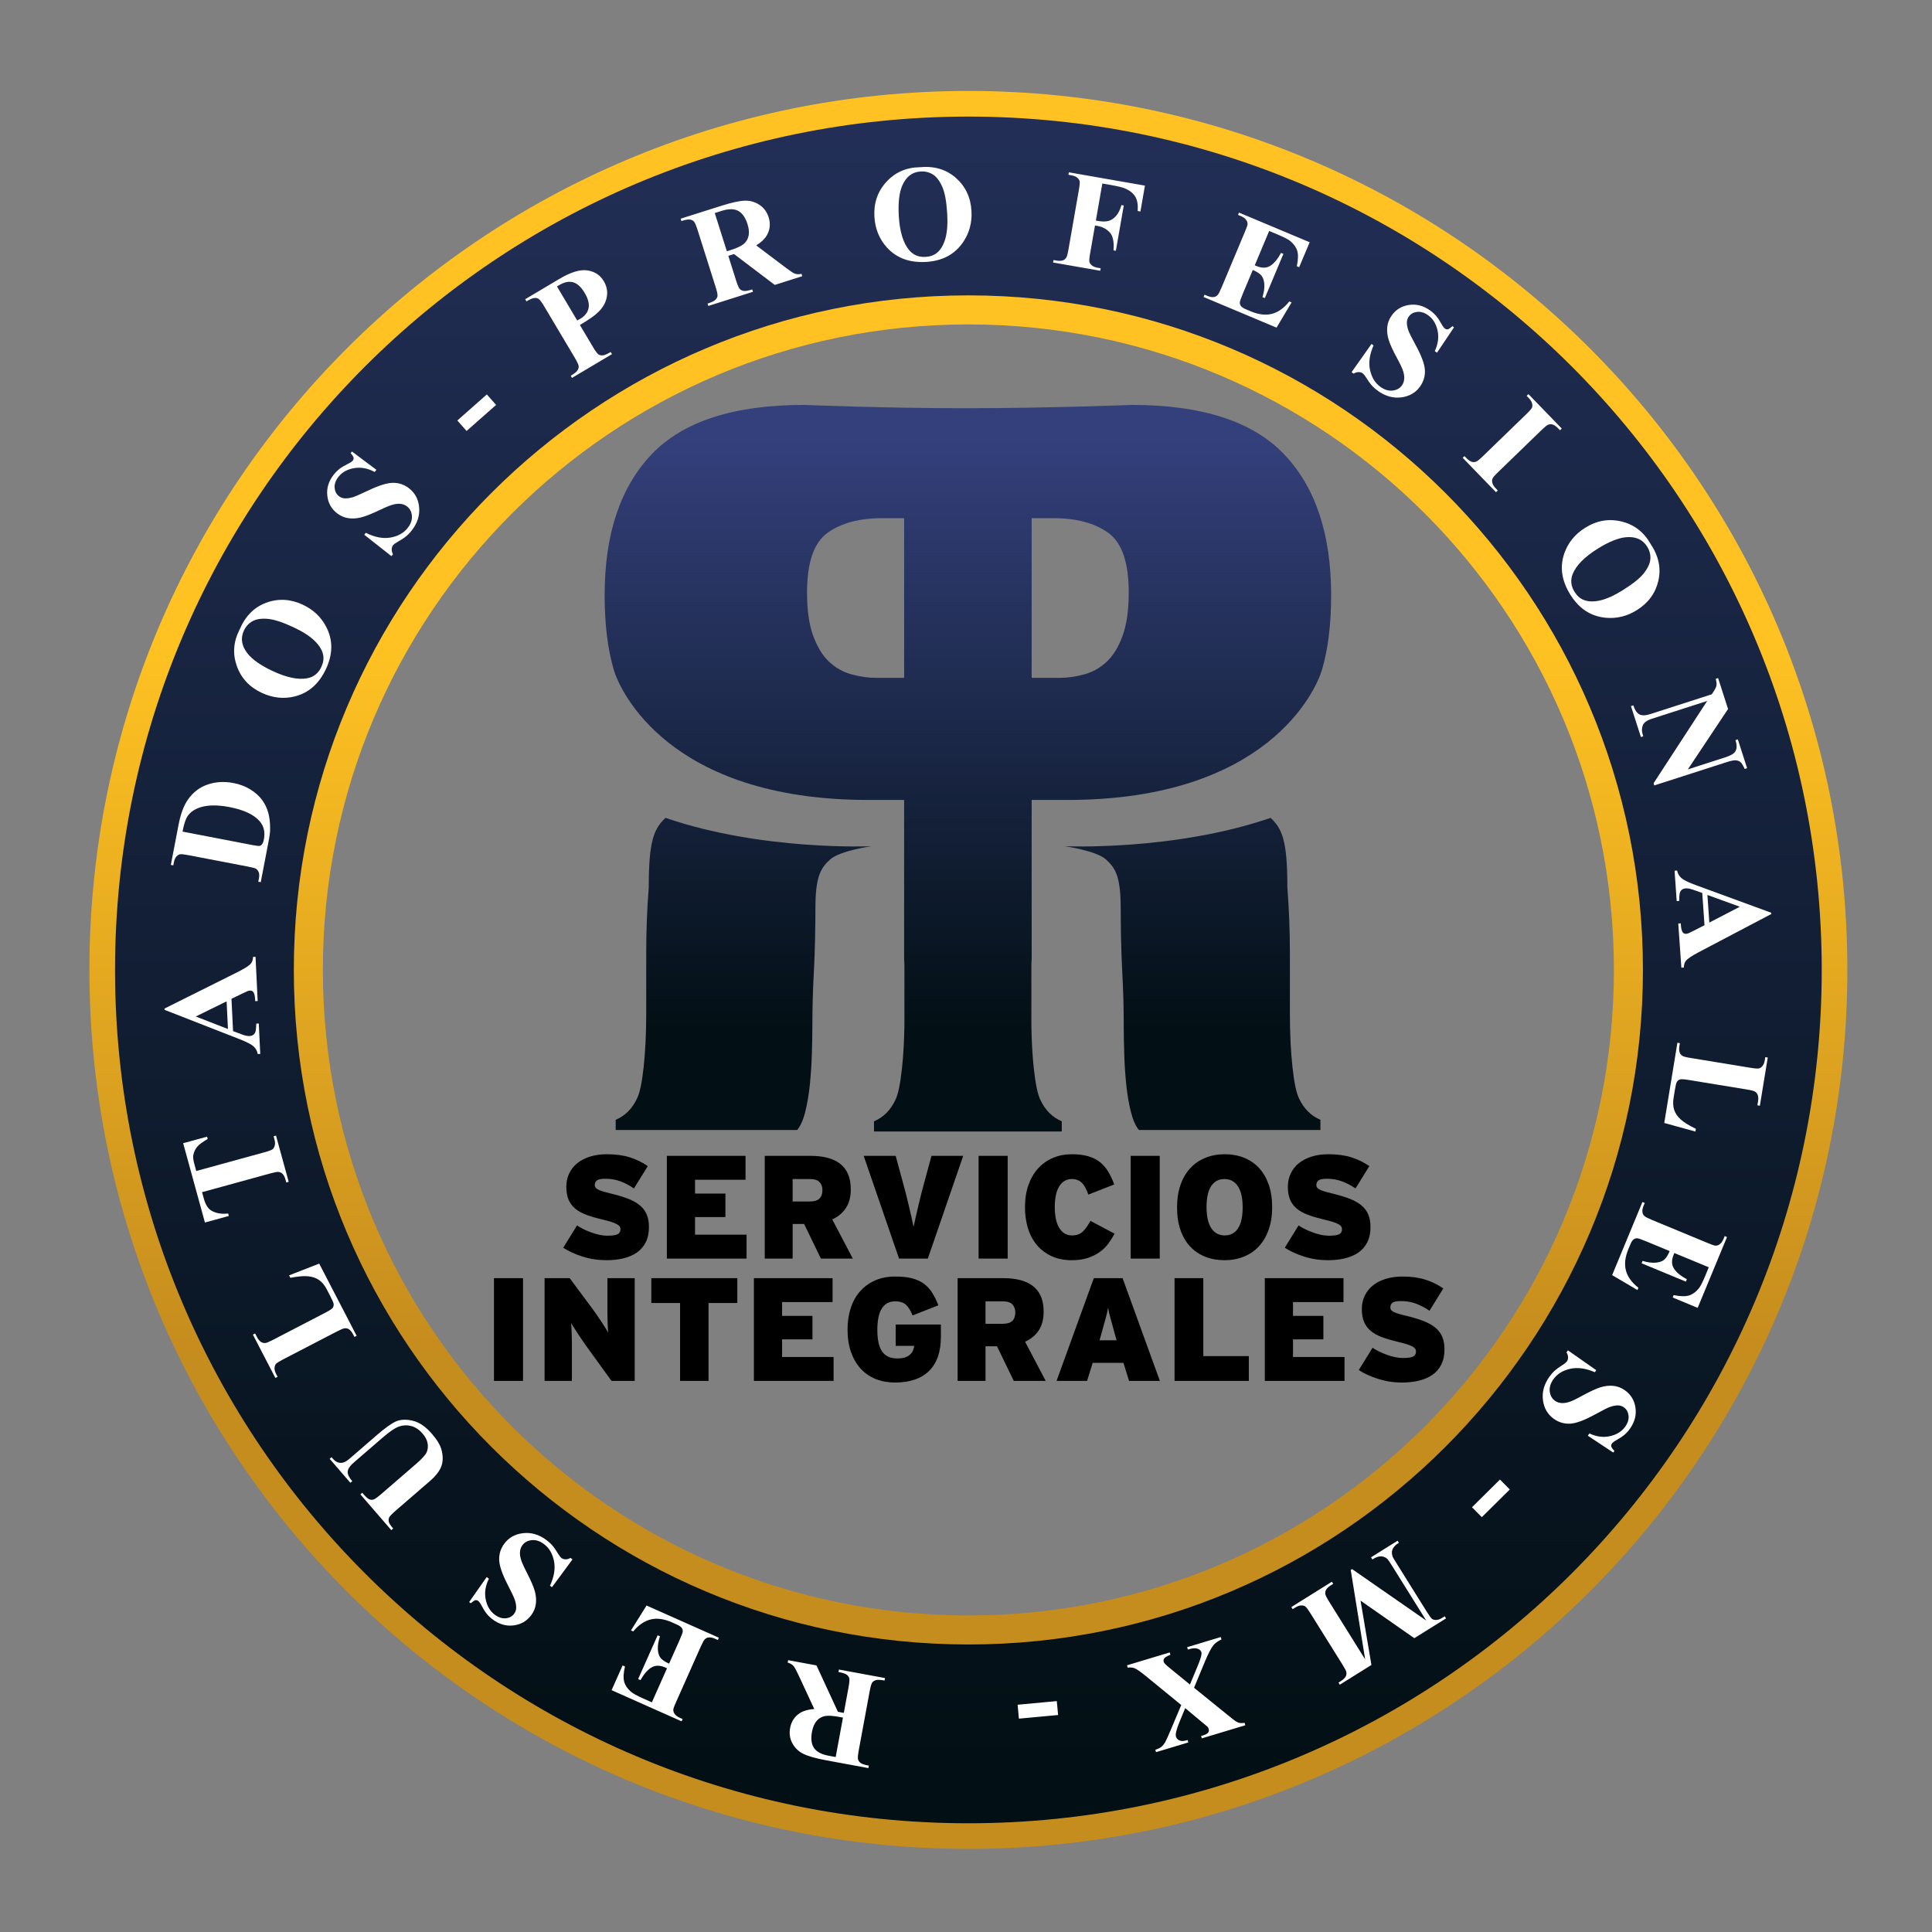
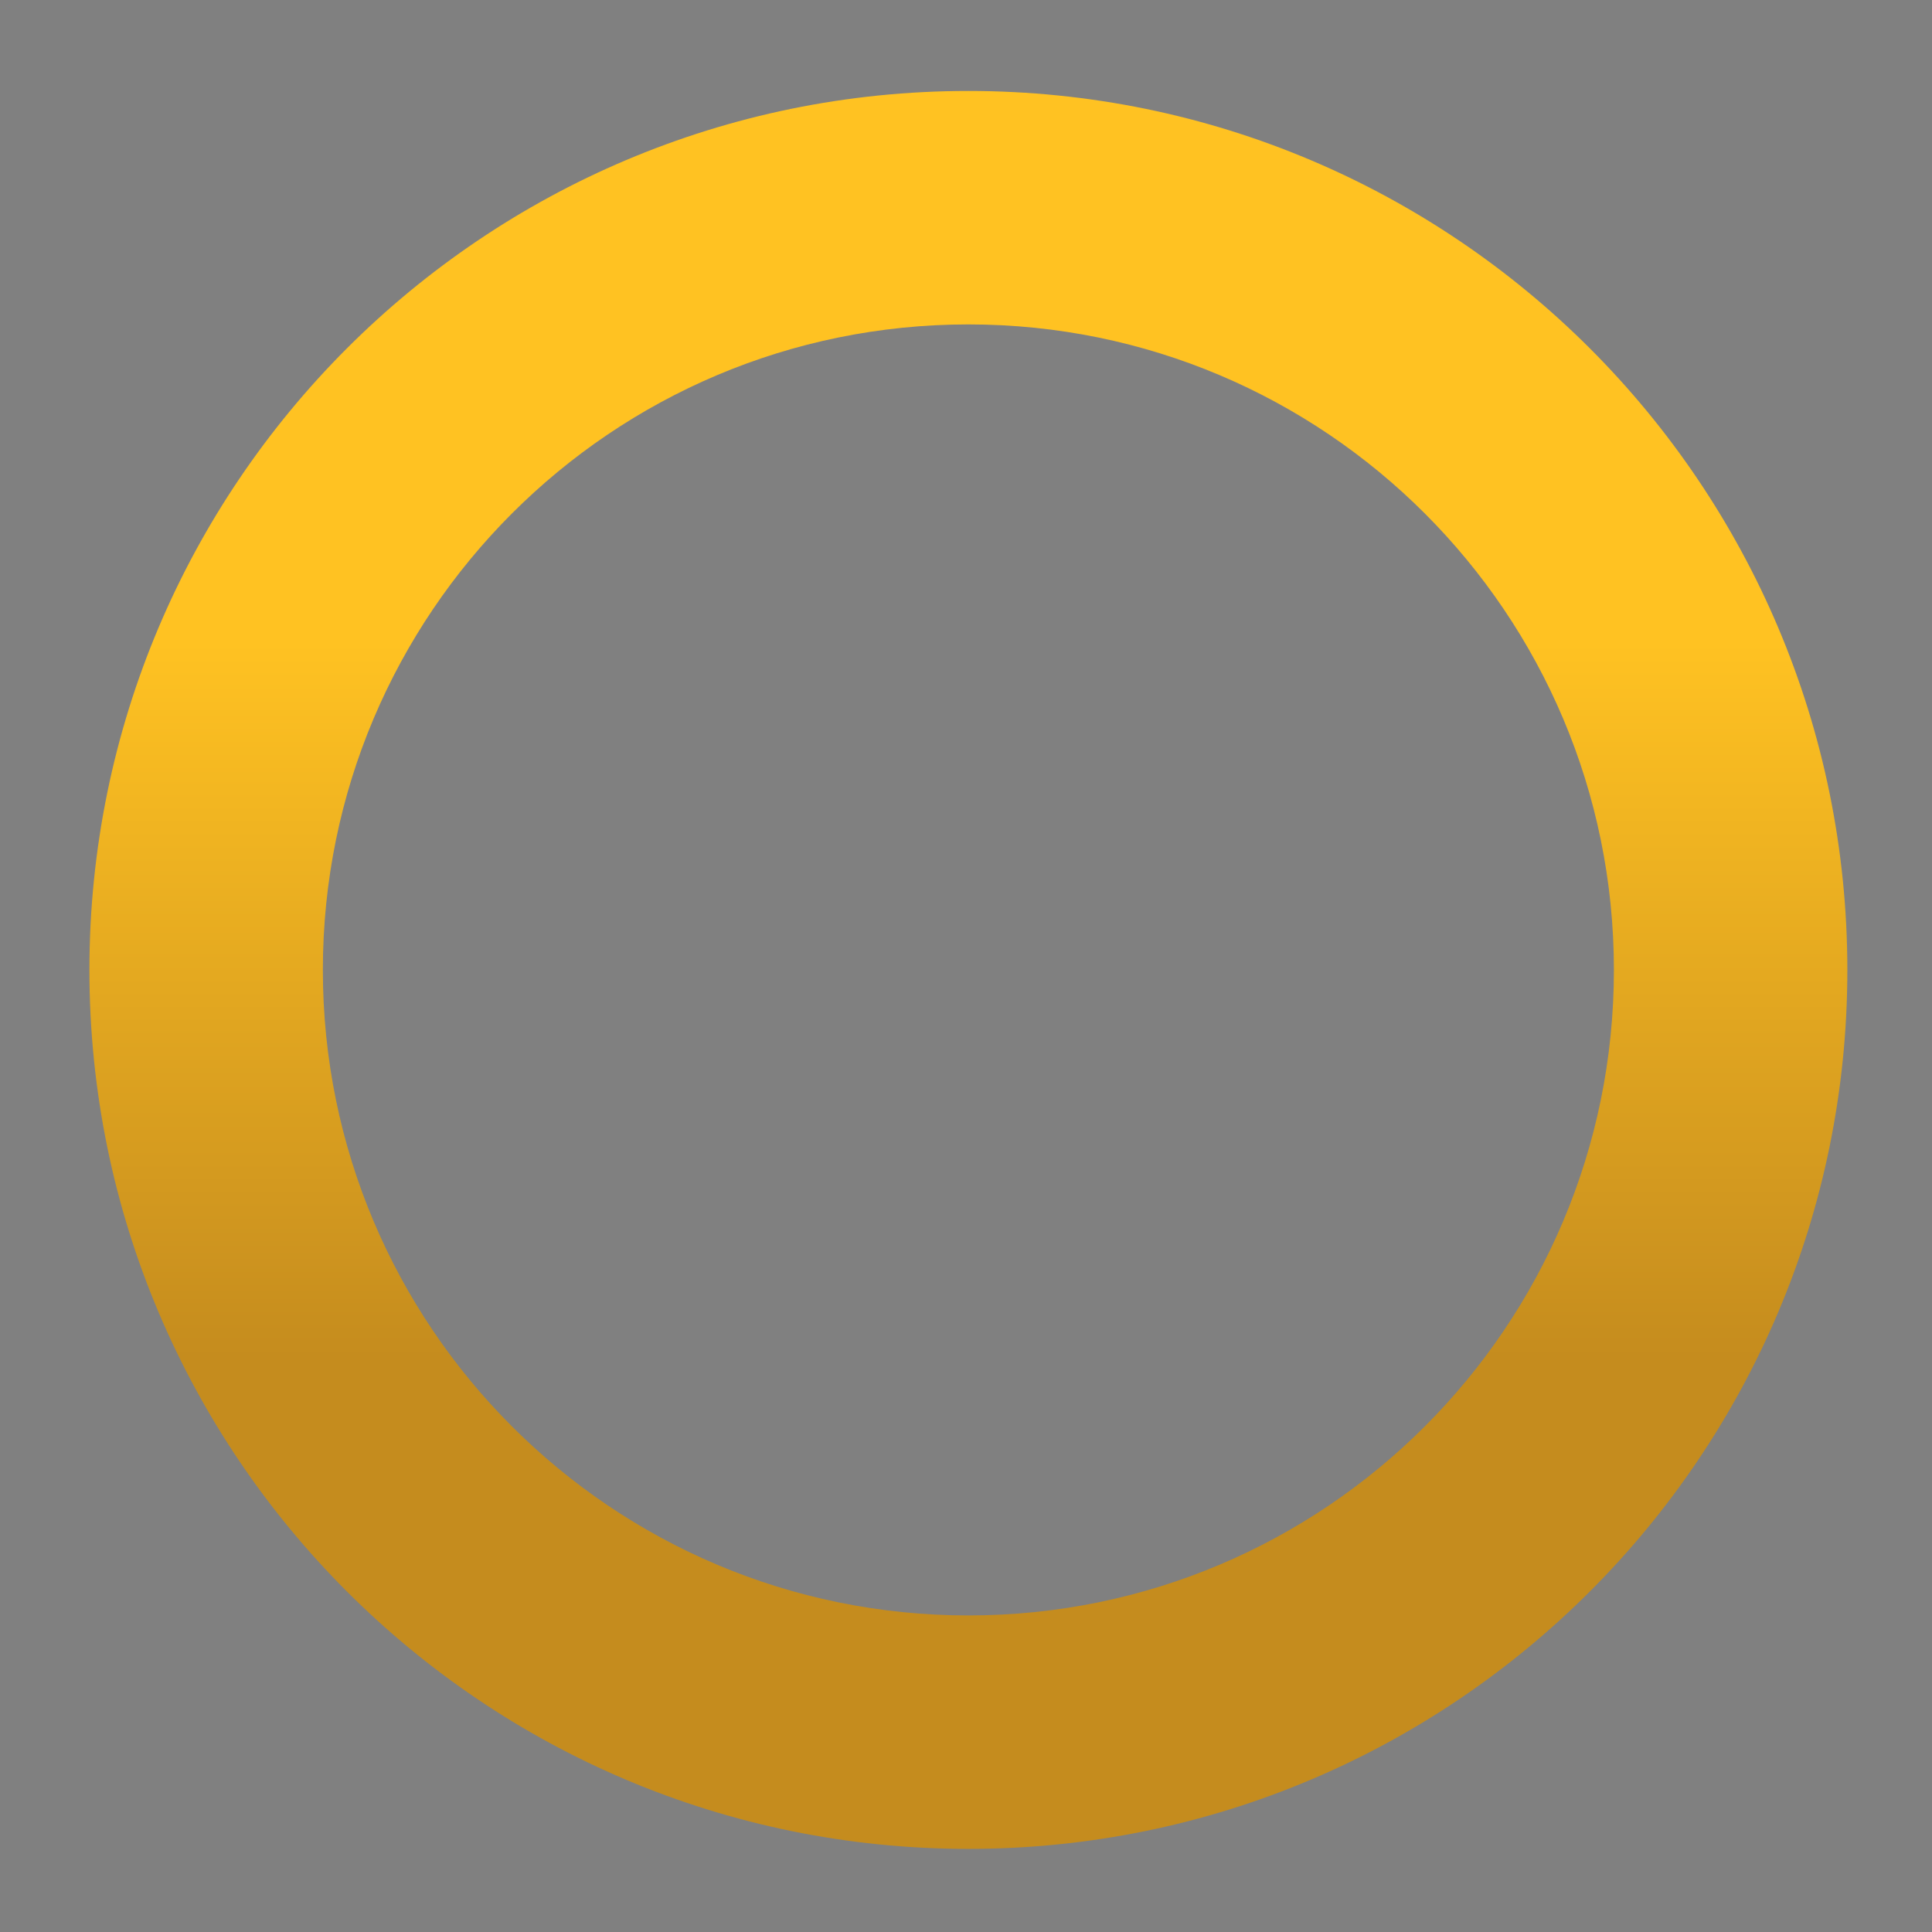
<svg xmlns="http://www.w3.org/2000/svg" version="1.1" id="Layer_1" x="0px" y="0px" width="600px" height="600px" viewBox="0 0 600 600" xml:space="preserve">
  <rect x="0" y="0" width="600" height="600" fill="#808080" stroke="none" />
  <linearGradient id="SVGID_1_" gradientUnits="userSpaceOnUse" x1="300.74" y1="199.533" x2="300.74" y2="421.854">
    <stop offset="0" style="stop-color:#FFC222" />
    <stop offset="1" style="stop-color:#C58C1E" />
  </linearGradient>
  <path fill-rule="evenodd" clip-rule="evenodd" fill="url(#SVGID_1_)" d="M300.741,574.19 c-150.759,0-272.973-122.211-272.973-272.968c0-150.76,122.214-272.974,272.973-272.974c150.755,0,272.971,122.214,272.971,272.974 C573.712,451.979,451.496,574.19,300.741,574.19z M300.741,100.749c-110.72,0-200.474,89.755-200.474,200.474 c0,110.716,89.754,200.467,200.474,200.467c110.713,0,200.47-89.751,200.47-200.467 C501.211,190.503,411.454,100.749,300.741,100.749z" />
  <linearGradient id="SVGID_2_" gradientUnits="userSpaceOnUse" x1="300.74" y1="-296.633" x2="300.74" y2="680.569">
    <stop offset="0.05" style="stop-color:#34407B" />
    <stop offset="0.867" style="stop-color:#020F14" />
  </linearGradient>
-   <path fill-rule="evenodd" clip-rule="evenodd" fill="url(#SVGID_2_)" d="M300.741,566.232 c-146.364,0-265.014-118.648-265.014-265.01c0-146.364,118.65-265.014,265.014-265.014c146.359,0,265.013,118.649,265.013,265.014 C565.754,447.584,447.101,566.232,300.741,566.232z M300.741,91.729c-115.699,0-209.493,93.794-209.493,209.493 c0,115.697,93.794,209.488,209.493,209.488c115.696,0,209.489-93.791,209.489-209.488C510.23,185.523,416.438,91.729,300.741,91.729 z" />
-   <path fill-rule="evenodd" clip-rule="evenodd" fill="#FFFFFF" d="M527.545,295.715c-2.138,1.133-3.467,2.031-3.993,2.699 c-0.398,0.504-0.6,1.192-0.614,2.061l-0.773,0.055l-0.966-13.721l0.777-0.054l0.038,0.563c0.078,1.104,0.285,1.865,0.625,2.291 c0.243,0.292,0.576,0.42,0.995,0.393c0.249-0.018,0.505-0.077,0.763-0.181c0.122-0.037,0.631-0.283,1.525-0.737l3.428-1.755 l-0.704-10.018l-2.841-0.998c-0.949-0.326-1.722-0.468-2.322-0.425c-0.795,0.056-1.36,0.417-1.692,1.085 c-0.195,0.391-0.294,1.33-0.303,2.816l-0.777,0.054l-0.661-9.432l0.777-0.054c0.221,1.007,0.705,1.814,1.438,2.42 c0.739,0.607,2.22,1.318,4.452,2.127l23.341,8.555l0.03,0.398L527.545,295.715z M530.247,277.934l0.601,8.575l9.472-4.91 L530.247,277.934z M540.531,236.681c-0.358-0.316-0.838-0.502-1.435-0.552c-0.598-0.052-1.531,0.129-2.81,0.542l-22.537,7.253 l-0.216-0.68l16.644-25.555l-17.205,5.539c-1.558,0.5-2.496,1.194-2.81,2.081c-0.321,0.89-0.329,1.79-0.03,2.709l0.202,0.64 l-0.733,0.237l-3.092-9.6l0.732-0.24c0.497,1.488,1.137,2.427,1.922,2.82c0.787,0.393,1.9,0.358,3.339-0.105l19.104-6.149 l0.531-0.812c0.535-0.803,0.842-1.46,0.924-1.971c0.091-0.512,0.01-1.186-0.229-2.017l0.738-0.239l3.092,9.601l-12.487,18.754 l11.631-3.745c1.625-0.523,2.646-1.108,3.07-1.758c0.566-0.887,0.597-2.079,0.082-3.575l0.742-0.237l2.876,8.944l-0.734,0.237 C541.324,237.707,540.891,236.999,540.531,236.681z M508.344,189.478c-3.056,1.912-6.304,2.703-9.747,2.366 c-4.564-0.442-8.2-2.829-10.907-7.154c-2.711-4.337-3.337-8.61-1.887-12.817c1.158-3.327,3.325-5.987,6.515-7.981 c3.575-2.239,7.318-2.888,11.23-1.945c3.917,0.941,6.908,3.234,8.994,6.877c2.542,3.75,3.371,7.574,2.493,11.461 C514.151,184.177,511.923,187.242,508.344,189.478z M511.535,169.752c-1.377-2.205-3.553-3.178-6.525-2.919 c-2.434,0.221-5.382,1.411-8.841,3.576c-4.114,2.574-6.701,5.199-7.763,7.876c-0.742,1.867-0.552,3.705,0.582,5.52 c0.765,1.219,1.701,2.055,2.808,2.5c1.407,0.57,3.124,0.624,5.155,0.162c2.029-0.462,4.381-1.529,7.058-3.204 c3.188-1.995,5.389-3.782,6.604-5.364c1.208-1.584,1.851-3.038,1.93-4.363C512.618,172.21,512.286,170.947,511.535,169.752z M483.808,132.945c-0.574-0.594-1.144-0.97-1.701-1.125c-0.396-0.128-0.836-0.1-1.324,0.082c-0.351,0.123-1.036,0.68-2.062,1.671 l-13.435,13.011c-1.046,1.01-1.64,1.701-1.789,2.068c-0.148,0.371-0.158,0.816-0.03,1.343c0.131,0.526,0.473,1.074,1.029,1.647 l0.656,0.677l-0.562,0.54L454.25,142.18l0.562-0.54l0.651,0.678c0.575,0.594,1.141,0.967,1.701,1.125 c0.398,0.126,0.834,0.093,1.313-0.097c0.346-0.124,1.031-0.68,2.055-1.673l13.437-13.01c1.044-1.011,1.641-1.697,1.801-2.062 c0.151-0.363,0.163-0.808,0.034-1.334c-0.13-0.526-0.471-1.075-1.028-1.646l-0.656-0.678l0.558-0.54l10.341,10.68l-0.557,0.539 L483.808,132.945z M445.576,109.035c1.04-2.177,1.325-4.312,0.867-6.41c-0.466-2.096-1.445-3.678-2.951-4.743 c-1.162-0.822-2.311-1.161-3.43-1.019c-1.118,0.143-1.961,0.62-2.533,1.43c-0.363,0.513-0.566,1.056-0.605,1.625 c-0.052,0.771,0.105,1.675,0.463,2.717c0.271,0.756,1.035,2.299,2.306,4.626c1.77,3.258,2.715,5.814,2.823,7.67 c0.094,1.85-0.398,3.539-1.478,5.069c-1.367,1.941-3.307,3.076-5.807,3.405c-2.5,0.333-4.918-0.326-7.245-1.971 c-0.729-0.516-1.371-1.079-1.917-1.687c-0.544-0.606-1.165-1.465-1.855-2.568c-0.386-0.616-0.761-1.049-1.109-1.3 c-0.299-0.208-0.691-0.317-1.184-0.322c-0.492-0.006-1.006,0.154-1.542,0.478l-0.635-0.449l6.191-8.767l0.635,0.444 c-1.238,2.822-1.602,5.387-1.083,7.693c0.518,2.311,1.603,4.048,3.26,5.217c1.281,0.904,2.543,1.276,3.795,1.116 c1.253-0.16,2.206-0.702,2.857-1.626c0.386-0.548,0.619-1.185,0.687-1.904c0.074-0.718-0.025-1.519-0.294-2.4 c-0.263-0.883-0.889-2.228-1.873-4.033c-1.382-2.532-2.271-4.487-2.68-5.872c-0.411-1.386-0.546-2.703-0.403-3.957 c0.14-1.253,0.592-2.42,1.36-3.506c1.306-1.85,3.1-2.945,5.375-3.287c2.279-0.345,4.451,0.214,6.521,1.675 c0.75,0.531,1.415,1.141,1.998,1.823c0.437,0.516,0.911,1.23,1.42,2.147c0.51,0.915,0.92,1.481,1.228,1.699 c0.297,0.21,0.596,0.283,0.894,0.223c0.303-0.061,0.773-0.391,1.411-0.98l0.514,0.363l-5.279,7.875L445.576,109.035z M419.909,487.297l23.026,15.983l-10.604-16.986c-0.739-1.188-1.222-1.895-1.456-2.133c-0.521-0.496-1.161-0.772-1.908-0.824 c-0.751-0.047-1.675,0.272-2.775,0.959l-0.411-0.657l8.252-5.154l0.41,0.657l-0.252,0.158c-0.54,0.319-0.979,0.717-1.329,1.191 c-0.35,0.471-0.545,0.937-0.586,1.391c-0.049,0.454,0.036,1.001,0.253,1.642c0.056,0.146,0.424,0.758,1.097,1.839l9.528,15.259 c0.766,1.22,1.305,1.946,1.621,2.167c0.323,0.22,0.755,0.319,1.304,0.302c0.548-0.021,1.157-0.246,1.834-0.665l0.761-0.475 l0.413,0.657l-9.853,6.146l-16.704-11.67l3.38,19.985l-9.817,6.132l-0.409-0.661l0.777-0.489c0.716-0.444,1.207-0.923,1.476-1.44 c0.195-0.346,0.258-0.772,0.195-1.278c-0.049-0.367-0.444-1.143-1.196-2.344l-9.928-15.901c-0.772-1.235-1.314-1.966-1.636-2.189 c-0.323-0.23-0.76-0.332-1.307-0.312c-0.549,0.018-1.161,0.242-1.836,0.665l-0.781,0.487l-0.409-0.658l12.588-7.86l0.415,0.657 l-0.78,0.487c-0.712,0.446-1.206,0.93-1.479,1.442c-0.193,0.35-0.254,0.783-0.18,1.296c0.052,0.365,0.448,1.153,1.208,2.361 l11.152,17.879l-4.481-27.773L419.909,487.297z M402.742,82.678c0.424-2.053,0.47-3.633,0.139-4.743 c-0.327-1.107-1.033-2.116-2.107-3.022c-0.626-0.536-1.93-1.218-3.917-2.053l-2.706-1.135l-4.477,10.672l0.522,0.22 c1.661,0.695,3.082,0.68,4.274-0.049c1.182-0.73,2.304-2.071,3.366-4.02l0.735,0.308l-5.765,13.727l-0.733-0.309 c0.475-1.561,0.659-2.92,0.565-4.086c-0.096-1.162-0.406-2.043-0.923-2.647c-0.515-0.606-1.405-1.172-2.652-1.697l-3.099,7.388 c-0.605,1.441-0.92,2.353-0.93,2.724c-0.014,0.374,0.103,0.736,0.354,1.082c0.246,0.346,0.742,0.675,1.489,0.99l1.567,0.659 c2.446,1.027,4.649,1.284,6.605,0.769c1.947-0.514,3.734-1.796,5.354-3.845l0.712,0.3l-4.676,7.836l-22.659-9.514l0.304-0.713 l0.867,0.365c0.76,0.318,1.43,0.441,2.008,0.365c0.409-0.041,0.799-0.24,1.161-0.604c0.273-0.251,0.682-1.032,1.239-2.345 l7.235-17.249c0.496-1.185,0.769-1.928,0.821-2.224c0.064-0.505-0.035-0.952-0.276-1.344c-0.342-0.566-0.934-1.028-1.783-1.386 l-0.874-0.362l0.304-0.717l21.942,9.211l-3.257,7.753L402.742,82.678z M372.294,512.184c-0.418-0.238-0.966-0.339-1.644-0.294 c-0.302,0.004-0.889,0.137-1.762,0.4l-0.22-0.742l10.456-3.151l0.221,0.741c-1.136,0.532-1.974,1.136-2.516,1.811 c-0.714,0.885-1.576,2.547-2.597,4.985l-3.41,8.213l9.985,8.09c1.646,1.33,2.574,2.068,2.79,2.207 c0.496,0.332,0.944,0.539,1.352,0.623c0.405,0.081,0.927,0.076,1.571-0.015l0.224,0.742l-13.513,4.072l-0.221-0.743l0.683-0.206 c0.771-0.233,1.277-0.523,1.516-0.86c0.228-0.341,0.288-0.699,0.177-1.074c-0.087-0.293-0.212-0.536-0.371-0.722l-2.013-1.669 l-4.922-4.121l-1.813,4.379c-0.928,2.248-1.282,3.734-1.066,4.456c0.108,0.363,0.315,0.663,0.614,0.91 c0.303,0.247,0.673,0.397,1.112,0.458c0.441,0.057,1.066-0.039,1.889-0.29l0.219,0.747l-10.016,3.019l-0.226-0.742 c0.79-0.255,1.396-0.54,1.821-0.867c0.425-0.324,0.84-0.818,1.24-1.481c0.25-0.424,0.819-1.685,1.711-3.778l3.28-7.776 l-10.862-8.881c-1.802-1.472-3.027-2.327-3.675-2.56c-0.648-0.238-1.343-0.286-2.095-0.152l-0.22-0.737l13.272-3.999l0.221,0.742 c-1.032,0.398-1.668,0.766-1.905,1.097c-0.232,0.338-0.298,0.675-0.193,1.024c0.072,0.242,0.182,0.44,0.337,0.601 c0.306,0.345,1.001,0.954,2.08,1.821l5.747,4.688l2.625-6.333c0.786-1.913,1.089-3.143,0.924-3.695 C372.986,512.734,372.718,512.42,372.294,512.184z M353.32,65.531c0.138-1.919-0.109-3.402-0.743-4.449 c-0.63-1.049-1.666-1.889-3.104-2.523c-0.792-0.352-2.298-0.721-4.53-1.112l-2.603-0.455l-2.012,11.506l0.803,0.14 c1.244,0.218,2.288,0.209,3.135-0.026c0.854-0.235,1.623-0.745,2.327-1.532c0.694-0.786,1.255-1.915,1.688-3.388l0.72,0.127 l-2.461,14.064l-0.721-0.125c0.203-2.703-0.204-4.579-1.217-5.63c-1.021-1.049-2.263-1.706-3.737-1.962l-0.805-0.141l-1.495,8.572 c-0.254,1.432-0.332,2.342-0.236,2.727c0.095,0.385,0.354,0.754,0.768,1.101c0.41,0.351,1.011,0.592,1.8,0.73l0.929,0.162 l-0.137,0.764l-14.643-2.558l0.135-0.764l0.929,0.162c0.815,0.143,1.492,0.113,2.038-0.09c0.393-0.13,0.724-0.412,1.001-0.846 c0.206-0.305,0.436-1.159,0.682-2.564l3.222-18.424c0.25-1.431,0.327-2.339,0.24-2.724c-0.09-0.386-0.34-0.751-0.754-1.102 c-0.419-0.349-1.015-0.593-1.801-0.729l-0.929-0.164l0.134-0.765l23.626,4.132l-1.399,8.035L353.32,65.531z M328.602,532.612 l-12.175,1.132l-0.396-4.322l12.166-1.131L328.602,532.612z M287.603,81.343c-5.106,0.305-9.161-1.189-12.159-4.485 c-2.366-2.601-3.663-5.781-3.885-9.536c-0.249-4.214,0.972-7.81,3.675-10.793c2.699-2.983,6.15-4.517,10.345-4.598 c4.509-0.437,8.261,0.662,11.256,3.298c2.992,2.639,4.614,6.063,4.866,10.277c0.21,3.598-0.653,6.829-2.596,9.69 C296.529,78.991,292.696,81.04,287.603,81.343z M294.162,66.332c-0.218-3.754-0.741-6.539-1.546-8.361 c-0.809-1.823-1.778-3.083-2.9-3.787c-1.134-0.704-2.395-1.015-3.807-0.929c-2.597,0.153-4.489,1.598-5.687,4.332 c-0.97,2.24-1.337,5.4-1.094,9.475c0.288,4.841,1.349,8.369,3.196,10.583c1.279,1.548,2.985,2.261,5.123,2.131 c1.438-0.084,2.615-0.505,3.538-1.261c1.177-0.964,2.047-2.45,2.613-4.451C294.162,72.063,294.354,69.485,294.162,66.332z M274.706,521.9c-1.289-0.242-2.189-0.279-2.694-0.123c-0.505,0.153-0.885,0.404-1.146,0.758c-0.253,0.35-0.521,1.278-0.8,2.794 l-3.354,18.146c-0.278,1.511-0.36,2.483-0.248,2.905c0.111,0.424,0.379,0.798,0.806,1.119c0.425,0.32,1.273,0.6,2.553,0.834 l-0.14,0.764l-12.99-2.401c-3.382-0.621-5.813-1.316-7.293-2.072c-1.48-0.755-2.6-1.852-3.358-3.294 c-0.757-1.442-0.98-3.01-0.667-4.697c0.381-2.064,1.438-3.632,3.17-4.707c1.109-0.673,2.552-1.069,4.336-1.179l-4.976-10.708 c-0.652-1.38-1.137-2.262-1.453-2.637c-0.487-0.527-1.095-0.881-1.829-1.063l0.138-0.761l8.806,1.63l6.657,14.407l1.836,0.337 l1.446-7.837c0.28-1.511,0.363-2.483,0.25-2.906c-0.112-0.423-0.381-0.798-0.807-1.123c-0.427-0.314-1.276-0.595-2.552-0.829 l0.139-0.769l14.307,2.648L274.706,521.9z M260.614,533.201c-1.91-0.355-3.372-0.442-4.383-0.269 c-1.016,0.177-1.877,0.674-2.591,1.485c-0.711,0.816-1.201,1.956-1.473,3.423c-0.395,2.133-0.188,3.8,0.624,5 c0.809,1.2,2.32,2.003,4.533,2.414l2.204,0.409l2.265-12.248L260.614,533.201z M227.961,78.894l-1.779,0.563l2.402,7.595 c0.468,1.468,0.847,2.361,1.147,2.684c0.302,0.324,0.715,0.527,1.238,0.608c0.525,0.087,1.407-0.071,2.646-0.461l0.233,0.738 l-13.871,4.393l-0.237-0.74c1.253-0.396,2.067-0.782,2.439-1.157c0.373-0.374,0.591-0.775,0.653-1.207 c0.06-0.43-0.141-1.377-0.604-2.843l-5.57-17.592c-0.464-1.466-0.844-2.36-1.144-2.683c-0.303-0.324-0.715-0.527-1.239-0.609 s-1.406,0.072-2.646,0.465l-0.236-0.741l12.597-3.987c3.277-1.039,5.749-1.569,7.411-1.598c1.662-0.028,3.165,0.416,4.512,1.332 c1.345,0.915,2.278,2.191,2.797,3.831c0.631,2,0.437,3.88-0.588,5.642c-0.658,1.118-1.749,2.144-3.27,3.08l9.421,7.111 c1.227,0.917,2.066,1.466,2.52,1.643c0.676,0.242,1.383,0.268,2.116,0.08l0.233,0.74l-8.535,2.703L227.961,78.894z M232.146,69.606 c-0.653-2.065-1.622-3.436-2.896-4.118c-1.28-0.682-2.99-0.682-5.135-0.002l-2.14,0.677l3.759,11.876l1.141-0.363 c1.851-0.587,3.184-1.193,3.994-1.824c0.813-0.632,1.342-1.474,1.587-2.527C232.701,72.271,232.598,71.034,232.146,69.606z M222.925,509.316l-0.86-0.386c-0.753-0.336-1.419-0.47-1.997-0.405c-0.413,0.03-0.803,0.221-1.177,0.575 c-0.277,0.241-0.706,1.017-1.287,2.317l-7.607,17.09c-0.524,1.173-0.813,1.912-0.868,2.205c-0.071,0.506,0.011,0.954,0.248,1.353 c0.327,0.572,0.91,1.047,1.752,1.42l0.86,0.384l-0.314,0.708l-21.741-9.681l3.421-7.681l0.731,0.324 c-0.468,2.047-0.548,3.618-0.241,4.741c0.307,1.114,0.989,2.133,2.045,3.062c0.611,0.548,1.901,1.265,3.866,2.136l2.683,1.197 l4.706-10.574l-0.512-0.233c-1.65-0.729-3.075-0.742-4.275-0.043c-1.202,0.709-2.354,2.021-3.456,3.952l-0.728-0.324l6.058-13.601 l0.725,0.322c-0.505,1.551-0.722,2.907-0.652,4.073c0.069,1.162,0.359,2.054,0.866,2.668c0.505,0.612,1.377,1.199,2.617,1.748 l3.259-7.318c0.635-1.424,0.968-2.332,0.987-2.702c0.021-0.372-0.09-0.735-0.333-1.09c-0.238-0.349-0.73-0.693-1.47-1.018 l-1.552-0.696c-2.428-1.079-4.621-1.381-6.583-0.909c-1.965,0.47-3.775,1.718-5.441,3.725l-0.705-0.31l4.843-7.734l22.448,9.995 L222.925,509.316z M177.243,116.698c1.13-0.672,1.833-1.23,2.111-1.682c0.277-0.448,0.398-0.89,0.358-1.323 c-0.04-0.432-0.449-1.31-1.234-2.634l-9.432-15.856c-0.787-1.323-1.36-2.107-1.729-2.353c-0.365-0.247-0.814-0.348-1.343-0.312 c-0.531,0.04-1.354,0.392-2.47,1.056l-0.396-0.669l10.651-6.332c3.508-2.085,6.397-2.957,8.666-2.616s3.961,1.448,5.074,3.324 c0.944,1.587,1.259,3.236,0.946,4.953c-0.313,1.714-1.215,3.292-2.703,4.728c-0.992,0.982-2.876,2.299-5.653,3.949l4.03,6.776 c0.785,1.321,1.363,2.104,1.728,2.353c0.366,0.244,0.814,0.346,1.35,0.305c0.539-0.041,1.358-0.394,2.464-1.049l0.396,0.665 l-12.417,7.385L177.243,116.698z M180.173,99.024c1.469-0.87,2.339-1.979,2.613-3.323c0.275-1.342-0.132-2.927-1.218-4.751 c-1.078-1.813-2.264-2.906-3.557-3.275c-1.293-0.371-2.726-0.088-4.3,0.848l-0.74,0.439l6.281,10.563 C179.663,99.313,179.97,99.145,180.173,99.024z M169.684,478.259c0.722,0.532,1.348,1.105,1.882,1.728 c0.531,0.618,1.13,1.49,1.8,2.607c0.373,0.621,0.737,1.063,1.083,1.318c0.293,0.219,0.685,0.335,1.177,0.349 c0.492,0.017,1.01-0.13,1.552-0.44l0.625,0.457l-6.377,8.636l-0.626-0.457c1.299-2.794,1.716-5.354,1.248-7.669 c-0.469-2.321-1.519-4.083-3.15-5.289c-1.255-0.927-2.514-1.329-3.768-1.191c-1.257,0.134-2.221,0.656-2.894,1.568 c-0.398,0.54-0.638,1.165-0.726,1.881c-0.088,0.717-0.006,1.521,0.242,2.41c0.248,0.885,0.844,2.244,1.788,4.071 c1.323,2.561,2.177,4.538,2.557,5.929c0.378,1.395,0.485,2.711,0.318,3.963c-0.17,1.246-0.645,2.409-1.434,3.476 c-1.345,1.816-3.16,2.875-5.447,3.173c-2.284,0.294-4.445-0.315-6.479-1.813c-0.743-0.549-1.395-1.175-1.959-1.869 c-0.43-0.523-0.888-1.248-1.378-2.176c-0.487-0.93-0.885-1.503-1.189-1.724c-0.292-0.221-0.59-0.298-0.889-0.246 c-0.303,0.056-0.779,0.377-1.431,0.954l-0.508-0.375l5.446-7.759l0.691,0.51c-1.083,2.153-1.42,4.283-1.004,6.389 c0.418,2.107,1.367,3.71,2.853,4.808c1.146,0.84,2.281,1.207,3.401,1.091c1.121-0.117,1.978-0.579,2.567-1.379 c0.373-0.505,0.59-1.042,0.643-1.608c0.063-0.769-0.073-1.681-0.41-2.729c-0.254-0.761-0.99-2.318-2.203-4.673 c-1.704-3.299-2.59-5.867-2.659-7.731c-0.06-1.849,0.466-3.524,1.581-5.035c1.414-1.912,3.372-3.004,5.877-3.281 C164.993,475.854,167.393,476.567,169.684,478.259z M142.029,130.592l9.165-8.091l2.872,3.253l-9.163,8.09L142.029,130.592z M133.513,459.957l-10.535,9.106c-1.235,1.071-1.948,1.8-2.126,2.202c-0.184,0.393-0.219,0.842-0.108,1.334 c0.111,0.495,0.568,1.192,1.364,2.094l-0.585,0.505l-9.601-11.104l0.588-0.51l0.479,0.558c0.723,0.837,1.306,1.339,1.75,1.498 c0.444,0.16,0.877,0.177,1.298,0.039c0.421-0.13,1.243-0.727,2.472-1.788l10.533-9.105c1.922-1.662,3.072-2.91,3.446-3.738 c0.372-0.834,0.478-1.758,0.313-2.781c-0.166-1.022-0.685-2.042-1.561-3.057c-1.006-1.165-2.125-1.926-3.355-2.297 c-1.232-0.367-2.486-0.358-3.756,0.034c-1.274,0.389-3.053,1.567-5.334,3.545l-8.773,7.582c-0.961,0.829-1.563,1.528-1.802,2.085 c-0.238,0.558-0.304,1.059-0.197,1.498c0.166,0.691,0.626,1.464,1.375,2.332l-0.585,0.51l-6.433-7.444l0.586-0.505l0.385,0.445 c0.52,0.6,1.075,1.002,1.669,1.191c0.589,0.188,1.205,0.163,1.848-0.074c0.456-0.16,1.125-0.612,2.003-1.372l8.167-7.063 c2.529-2.185,4.497-3.598,5.904-4.231c1.412-0.634,3.143-0.712,5.201-0.237c2.054,0.479,4.049,1.831,5.978,4.063 c1.609,1.861,2.603,3.515,2.982,4.96c0.522,1.969,0.5,3.696-0.062,5.182C136.477,456.896,135.298,458.412,133.513,459.957z M126.048,166.612c-0.637,0.514-1.522,1.088-2.662,1.723c-0.634,0.354-1.085,0.699-1.353,1.041 c-0.227,0.285-0.352,0.674-0.384,1.167c-0.033,0.491,0.102,1.014,0.395,1.567l-0.479,0.608l-8.435-6.642l0.479-0.608 c2.751,1.383,5.293,1.878,7.627,1.48c2.331-0.397,4.123-1.393,5.377-2.986c0.969-1.228,1.405-2.474,1.31-3.732 c-0.097-1.255-0.587-2.237-1.478-2.935c-0.528-0.416-1.146-0.677-1.863-0.787c-0.712-0.11-1.518-0.055-2.413,0.167 c-0.894,0.221-2.267,0.775-4.123,1.663c-2.6,1.246-4.601,2.036-6.005,2.373c-1.405,0.335-2.726,0.403-3.969,0.197 c-1.245-0.206-2.388-0.72-3.433-1.539c-1.779-1.401-2.78-3.249-3.002-5.54c-0.225-2.295,0.447-4.434,2.014-6.422 c0.57-0.726,1.21-1.357,1.923-1.902c0.538-0.412,1.276-0.85,2.217-1.309c0.94-0.461,1.528-0.839,1.759-1.135 c0.225-0.285,0.318-0.581,0.268-0.885c-0.046-0.302-0.345-0.788-0.904-1.457l0.39-0.497l7.59,5.682l-0.533,0.676 c-2.117-1.153-4.235-1.55-6.354-1.201c-2.118,0.354-3.748,1.254-4.888,2.703c-0.882,1.121-1.282,2.245-1.195,3.368 c0.084,1.124,0.514,1.994,1.292,2.607c0.495,0.389,1.026,0.62,1.591,0.691c0.769,0.088,1.68-0.019,2.738-0.324 c0.771-0.231,2.351-0.92,4.743-2.059c3.344-1.602,5.945-2.41,7.806-2.422c1.851-0.002,3.513,0.576,4.985,1.737 c1.868,1.468,2.899,3.461,3.099,5.976c0.201,2.515-0.582,4.892-2.346,7.132C127.279,165.492,126.683,166.099,126.048,166.612z M101.239,207.748c-2.173,4.634-5.42,7.482-9.745,8.542c-3.417,0.837-6.83,0.459-10.234-1.136c-3.823-1.79-6.4-4.583-7.734-8.38 c-1.332-3.797-1.03-7.558,0.9-11.284c1.769-4.173,4.527-6.945,8.272-8.316c3.744-1.37,7.53-1.163,11.351,0.628 c3.267,1.531,5.693,3.832,7.278,6.906C103.433,198.782,103.402,203.128,101.239,207.748z M100.367,203.428 c-0.289-1.494-1.176-2.966-2.666-4.419c-1.485-1.455-3.661-2.851-6.521-4.192c-3.407-1.593-6.103-2.47-8.088-2.629 c-1.984-0.158-3.556,0.09-4.711,0.744c-1.157,0.656-2.035,1.622-2.633,2.9c-1.101,2.355-0.738,4.708,1.092,7.063 c1.505,1.925,4.106,3.754,7.804,5.485c4.391,2.057,8,2.806,10.825,2.248c1.973-0.391,3.413-1.553,4.319-3.489 C100.397,205.835,100.591,204.599,100.367,203.428z M81.376,248.403c0.885,1.212,1.526,2.535,1.928,3.971 c0.4,1.435,0.596,3.136,0.589,5.099c0.004,0.867-0.168,2.201-0.514,4l-2.403,12.497l-0.762-0.145l0.179-0.928 c0.158-0.809,0.149-1.454-0.022-1.937c-0.172-0.481-0.457-0.866-0.856-1.154c-0.264-0.182-1.116-0.409-2.559-0.687l-18.367-3.529 c-1.428-0.275-2.335-0.369-2.72-0.288c-0.389,0.083-0.757,0.327-1.114,0.736c-0.359,0.409-0.611,1.004-0.76,1.788l-0.179,0.927 l-0.762-0.147l2.402-12.499c0.644-3.335,1.611-5.932,2.908-7.789c1.588-2.271,3.633-3.832,6.131-4.682 c2.498-0.853,5.168-1.005,8.009-0.458c1.965,0.375,3.711,1.04,5.244,1.988C79.283,246.117,80.491,247.197,81.376,248.403z M71.241,250.642c-3.581-0.688-6.552-0.675-8.909,0.04c-1.845,0.57-3.206,1.496-4.078,2.78c-0.617,0.907-1.14,2.506-1.565,4.804 l21.787,4.188c1.15,0.22,1.869,0.302,2.152,0.242c0.281-0.061,0.516-0.205,0.702-0.44c0.281-0.331,0.484-0.847,0.62-1.548 c0.438-2.291-0.005-4.194-1.339-5.702C78.812,252.95,75.69,251.497,71.241,250.642z M77.924,299.229 c0.409-0.494,0.628-1.179,0.657-2.046l0.775-0.039l0.669,13.737l-0.773,0.034l-0.028-0.561c-0.056-1.104-0.246-1.869-0.574-2.301 c-0.24-0.294-0.569-0.437-0.986-0.415c-0.25,0.009-0.507,0.064-0.769,0.163c-0.123,0.035-0.637,0.269-1.541,0.706l-3.467,1.68 l0.49,10.032l2.824,1.059c0.938,0.345,1.711,0.505,2.31,0.476c0.796-0.035,1.366-0.39,1.713-1.05 c0.203-0.389,0.328-1.326,0.367-2.812l0.775-0.038l0.459,9.446l-0.774,0.038c-0.203-1.014-0.667-1.825-1.389-2.451 c-0.726-0.622-2.193-1.36-4.404-2.224l-23.154-9.05l-0.02-0.396l22.79-11.377C76.034,300.755,77.383,299.886,77.924,299.229z M70.374,310.977l-9.575,4.707l9.993,3.882L70.374,310.977z M64.506,353.729c-1.594,0.902-2.692,1.719-3.297,2.451 c-0.605,0.73-1.004,1.616-1.196,2.655c-0.101,0.579,0.021,1.504,0.376,2.79l0.559,2.043l21.149-5.808 c1.403-0.385,2.258-0.703,2.564-0.954c0.309-0.254,0.533-0.64,0.67-1.161c0.14-0.527,0.104-1.175-0.112-1.96l-0.249-0.911 l0.747-0.204l3.939,14.355l-0.746,0.205l-0.251-0.912c-0.218-0.794-0.535-1.396-0.952-1.8c-0.285-0.299-0.682-0.488-1.197-0.566 c-0.366-0.056-1.235,0.1-2.609,0.479L62.75,370.24l0.544,1.977c0.507,1.849,1.268,3.083,2.278,3.7 c1.413,0.877,3.176,1.191,5.282,0.945l0.209,0.772l-7.419,2.029l-6.76-24.627l7.42-2.033L64.506,353.729z M79.794,415.216 c0.38,0.733,0.816,1.255,1.309,1.567c0.341,0.232,0.773,0.331,1.289,0.301c0.369-0.017,1.187-0.357,2.453-1.014l16.081-8.346 c1.291-0.669,2.074-1.17,2.35-1.498c0.277-0.334,0.389-0.765,0.335-1.286c-0.048-0.368-0.38-1.15-0.998-2.342l-1.092-2.103 c-0.696-1.338-1.512-2.331-2.447-2.982c-0.934-0.648-2.078-1.032-3.434-1.157c-1.356-0.125-3.178,0.035-5.466,0.483l-0.395-0.76 l9.352-3.648l11.624,22.408l-0.689,0.354l-0.433-0.834c-0.38-0.734-0.816-1.257-1.309-1.567c-0.341-0.233-0.769-0.323-1.28-0.28 c-0.367,0.018-1.185,0.354-2.45,1.01l-16.603,8.614c-1.291,0.673-2.06,1.157-2.313,1.464c-0.253,0.306-0.392,0.725-0.418,1.266 c-0.026,0.538,0.145,1.169,0.512,1.872l0.436,0.839l-0.691,0.358l-6.982-13.459l0.689-0.357L79.794,415.216z M468.883,462.574 l-8.691,8.597l-3.053-3.083l8.691-8.596L468.883,462.574z M482.802,425.711c0.604-0.549,1.46-1.17,2.562-1.869 c0.612-0.385,1.043-0.759,1.29-1.118c0.207-0.294,0.318-0.691,0.318-1.183c0.005-0.492-0.158-1.007-0.482-1.541l0.444-0.636 l8.799,6.156l-0.444,0.636c-2.827-1.23-5.396-1.577-7.698-1.051c-2.31,0.528-4.04,1.624-5.202,3.287 c-0.898,1.278-1.261,2.547-1.096,3.8c0.163,1.247,0.712,2.197,1.639,2.845c0.549,0.389,1.186,0.613,1.903,0.687 c0.723,0.064,1.521-0.039,2.401-0.307c0.882-0.276,2.221-0.907,4.025-1.9c2.521-1.385,4.477-2.287,5.857-2.706 c1.383-0.412,2.703-0.553,3.956-0.415c1.251,0.131,2.42,0.579,3.511,1.339c1.855,1.299,2.961,3.087,3.315,5.361 c0.349,2.276-0.199,4.452-1.649,6.524c-0.532,0.76-1.132,1.429-1.813,2.008c-0.515,0.445-1.227,0.925-2.138,1.434 c-0.914,0.513-1.48,0.924-1.696,1.234c-0.208,0.293-0.281,0.597-0.217,0.898c0.065,0.298,0.389,0.765,0.984,1.402l-0.357,0.514 l-7.902-5.241l0.498-0.703c2.176,1.032,4.313,1.312,6.412,0.842c2.093-0.476,3.669-1.464,4.727-2.979 c0.816-1.165,1.152-2.31,1.006-3.428c-0.152-1.118-0.63-1.964-1.441-2.53c-0.52-0.363-1.057-0.561-1.628-0.6 c-0.773-0.043-1.676,0.112-2.717,0.479c-0.754,0.271-2.292,1.048-4.619,2.322c-3.247,1.787-5.799,2.741-7.654,2.858 c-1.845,0.107-3.542-0.376-5.073-1.447c-1.947-1.363-3.093-3.295-3.437-5.793c-0.338-2.501,0.307-4.918,1.942-7.259 C481.641,426.903,482.197,426.259,482.802,425.711z M510.072,373.292l0.717,0.298l-0.363,0.876 c-0.313,0.761-0.437,1.426-0.354,2.004c0.042,0.41,0.241,0.799,0.607,1.165c0.251,0.269,1.036,0.679,2.35,1.223l17.279,7.158 c1.187,0.493,1.934,0.764,2.232,0.813c0.504,0.056,0.948-0.039,1.341-0.285c0.565-0.347,1.024-0.941,1.378-1.791l0.358-0.874 l0.718,0.299l-9.105,21.989l-7.769-3.222l0.307-0.738c2.052,0.414,3.633,0.453,4.736,0.118c1.104-0.334,2.111-1.046,3.014-2.126 c0.536-0.625,1.209-1.93,2.037-3.92l1.123-2.712l-10.694-4.429l-0.216,0.522c-0.691,1.666-0.669,3.092,0.07,4.27 c0.732,1.184,2.079,2.302,4.031,3.354l-0.302,0.734l-13.757-5.694l0.307-0.743c1.563,0.466,2.924,0.652,4.086,0.549 c1.16-0.1,2.042-0.41,2.645-0.933c0.602-0.522,1.162-1.413,1.681-2.664l-7.396-3.065c-1.445-0.601-2.358-0.907-2.732-0.916 c-0.371-0.012-0.734,0.113-1.079,0.359c-0.346,0.254-0.675,0.746-0.981,1.498l-0.655,1.571c-1.011,2.452-1.261,4.649-0.735,6.602 c0.523,1.951,1.81,3.729,3.869,5.341l-0.293,0.712l-7.862-4.638L510.072,373.292z M521.776,335.212 c-0.415,0.104-0.764,0.375-1.036,0.828c-0.182,0.324-0.38,1.149-0.597,2.475l-0.38,2.336c-0.249,1.488-0.189,2.772,0.173,3.851 c0.363,1.08,1.049,2.076,2.064,2.988c1.011,0.907,2.569,1.865,4.667,2.876l-0.138,0.851l-9.682-2.67l4.086-24.916l0.764,0.131 l-0.151,0.928c-0.135,0.816-0.095,1.493,0.113,2.037c0.13,0.389,0.418,0.722,0.858,0.99c0.303,0.206,1.161,0.427,2.57,0.654 l18.457,3.023c1.428,0.233,2.34,0.307,2.728,0.21c0.386-0.089,0.744-0.344,1.089-0.763c0.349-0.419,0.582-1.02,0.712-1.805 l0.156-0.934l0.764,0.126l-2.452,14.961l-0.765-0.126l0.199-1.222c0.133-0.812,0.099-1.489-0.111-2.033 c-0.135-0.393-0.425-0.73-0.853-1.01c-0.31-0.213-1.168-0.429-2.573-0.661l-17.879-2.928 C523.128,335.178,522.199,335.108,521.776,335.212z" />
  <linearGradient id="SVGID_3_" gradientUnits="userSpaceOnUse" x1="300.588" y1="124.395" x2="300.588" y2="350.039">
    <stop offset="0.05" style="stop-color:#34407B" />
    <stop offset="0.867" style="stop-color:#020F14" />
  </linearGradient>
-   <path fill-rule="evenodd" clip-rule="evenodd" fill="url(#SVGID_3_)" d="M410.553,208.028c-1.9,6.424-17.072,40.399-78.964,40.399 h-11.198v14.088c0,0,0,11.793,0,34.108l0,0c0,0,0,0.051,0,0.146c0,0.406,0,0.805,0,1.22c0,0.22-0.019,0.505-0.061,0.833 c-0.005,0.367-0.022,0.772-0.03,1.208v18.414c0.077,4.953,0.328,9.404,0.76,13.367c0.522,4.845,1.212,8.104,2.055,9.788 c1.473,3.156,3.679,5.371,6.632,6.636v3.155h-0.014h-14.528h-0.008h-29.214h-0.011h-14.532h-0.012v-3.155 c2.954-1.265,5.164-3.479,6.637-6.636c0.844-1.685,1.528-4.943,2.051-9.788c0.433-3.963,0.682-8.414,0.761-13.367v-18.414 c-0.011-0.437-0.021-0.842-0.034-1.208c-0.035-0.328-0.055-0.613-0.055-0.833c0-0.415,0-0.814,0-1.22 c-0.003-0.095-0.003-0.146-0.003-0.146h0.003c0-22.315,0-34.108,0-34.108v-14.088h-11.2c-61.893,0-77.071-33.975-78.965-40.399 c-1.896-6.418-2.842-14.162-2.842-23.215c0-18.95,4.872-33.53,14.613-43.745c9.744-10.21,25.512-15.318,47.295-15.318 c0,0,24.915,1.029,50.089,1.029c25.721,0,51.713-1.029,51.713-1.029c21.784,0,37.553,5.108,47.289,15.318 c9.748,10.215,14.618,24.795,14.618,43.745C413.397,193.866,412.444,201.61,410.553,208.028z M280.788,160.925h-6.776 c-7.159,0-12.845,1.532-17.059,4.58c-4.209,3.052-6.319,9.218-6.319,18.479c0,5.477,0.632,9.949,1.894,13.423 c1.269,3.475,2.899,6.159,4.898,8.052c2.004,1.895,4.32,3.214,6.95,3.951c2.638,0.735,5.212,1.105,7.736,1.105h8.676V160.925z M344.227,165.505c-4.218-3.048-9.903-4.58-17.058-4.58h-6.778v49.591h8.672c2.526,0,5.104-0.37,7.738-1.105 c2.634-0.736,4.939-2.056,6.946-3.951c1.999-1.893,3.641-4.577,4.896-8.052c1.261-3.474,1.892-7.946,1.892-13.423 C350.535,174.723,348.437,168.557,344.227,165.505z M197.842,341.136c0.845-1.684,1.532-4.943,2.056-9.792 c0.528-4.846,0.79-10.423,0.79-16.744v-18.632c0-6.735,0.263-13.58,0.789-20.53c0-14.164,1.557-18.066,5.212-21.44 c30.094,10.328,63.92,8.804,63.92,8.804s-9.739,1.37-12.794,4.103c-3.048,2.738-4.579,5.514-4.579,15.198 c0,5.479-0.157,13.866-0.474,19.551c-0.315,5.681-0.474,11.264-0.474,16.742c0,2.737-0.049,5.738-0.162,9.003 c-0.102,3.264-0.306,6.42-0.625,9.473c-0.316,3.057-0.781,5.841-1.413,8.367c-0.626,2.529-1.468,4.429-2.513,5.689h-56.363v-3.16 C194.165,346.51,196.373,344.292,197.842,341.136z M394.591,253.997c3.658,3.374,5.211,7.277,5.211,21.44 c0.524,6.95,0.786,13.794,0.786,20.53V314.6c0,6.321,0.264,11.898,0.795,16.744c0.521,4.849,1.201,8.108,2.047,9.792 c1.472,3.156,3.687,5.374,6.639,6.631v3.16h-56.369c-1.045-1.261-1.882-3.16-2.504-5.689c-0.635-2.526-1.108-5.311-1.425-8.367 c-0.319-3.053-0.527-6.209-0.625-9.473c-0.108-3.265-0.156-6.266-0.156-9.003c0-5.479-0.16-11.062-0.474-16.742 c-0.319-5.685-0.472-14.072-0.472-19.551c0-9.684-1.528-12.46-4.586-15.198c-3.053-2.733-12.784-4.103-12.784-4.103 S364.497,264.325,394.591,253.997z" />
-   <path fill-rule="evenodd" clip-rule="evenodd" d="M439.662,404.831c-1.434-0.518-2.962-0.772-4.607-0.772 c-1.335,0-2.219,0.177-2.643,0.549c-0.426,0.358-0.634,0.832-0.634,1.407c0,0.307,0.078,0.57,0.244,0.799 c0.165,0.229,0.45,0.44,0.843,0.639c0.397,0.199,0.933,0.398,1.598,0.588c0.668,0.203,1.521,0.423,2.557,0.664 c2.003,0.488,3.734,1.02,5.193,1.598c1.46,0.579,2.659,1.261,3.598,2.05c0.945,0.792,1.644,1.729,2.102,2.825 c0.452,1.097,0.683,2.391,0.683,3.876c0,1.823-0.328,3.39-0.98,4.694c-0.652,1.308-1.563,2.369-2.732,3.194 c-1.171,0.816-2.561,1.43-4.172,1.822c-1.609,0.397-3.377,0.592-5.288,0.592c-2.586,0-5.056-0.376-7.405-1.119 c-2.356-0.742-4.369-1.666-6.04-2.754l4.284-6.93c0.573,0.394,1.251,0.785,2.023,1.161c0.778,0.38,1.58,0.722,2.419,1.028 c0.833,0.302,1.679,0.543,2.529,0.729c0.847,0.177,1.641,0.271,2.372,0.271c1.578,0,2.667-0.15,3.259-0.458 c0.592-0.305,0.889-0.828,0.889-1.593c0-0.302-0.081-0.579-0.251-0.824c-0.168-0.238-0.452-0.475-0.867-0.704 c-0.41-0.229-0.967-0.453-1.663-0.683c-0.699-0.228-1.58-0.462-2.646-0.702c-1.913-0.458-3.585-0.947-5.008-1.46 c-1.435-0.523-2.621-1.165-3.559-1.943c-0.946-0.772-1.649-1.705-2.116-2.798c-0.479-1.098-0.716-2.448-0.716-4.058 c0-1.489,0.303-2.859,0.895-4.106c0.596-1.244,1.433-2.306,2.529-3.191c1.098-0.881,2.418-1.563,3.968-2.046 c1.546-0.487,3.281-0.734,5.194-0.734c2.736,0,5.111,0.32,7.132,0.959c2.024,0.64,3.886,1.549,5.583,2.737l-4.283,6.93 C442.516,406.093,441.091,405.35,439.662,404.831z M409.893,369.468c0.396,0.193,0.933,0.396,1.597,0.595 c0.67,0.194,1.516,0.415,2.556,0.66c2.004,0.483,3.735,1.019,5.189,1.59c1.465,0.578,2.665,1.269,3.606,2.059 c0.94,0.787,1.64,1.728,2.098,2.82c0.45,1.097,0.682,2.387,0.682,3.882c0,1.82-0.323,3.384-0.979,4.688 c-0.652,1.304-1.563,2.369-2.733,3.19c-1.169,0.825-2.561,1.429-4.17,1.826c-1.615,0.393-3.375,0.591-5.293,0.591 c-2.582,0-5.053-0.371-7.404-1.113c-2.354-0.751-4.37-1.667-6.038-2.764l4.279-6.925c0.575,0.393,1.258,0.781,2.03,1.165 c0.776,0.377,1.58,0.717,2.418,1.02c0.838,0.306,1.676,0.548,2.529,0.733c0.846,0.183,1.637,0.272,2.371,0.272 c1.58,0,2.668-0.151,3.259-0.458c0.597-0.302,0.886-0.833,0.886-1.593c0-0.303-0.083-0.578-0.247-0.825 c-0.168-0.237-0.457-0.47-0.866-0.703c-0.41-0.225-0.964-0.457-1.663-0.687c-0.7-0.225-1.584-0.462-2.643-0.704 c-1.92-0.457-3.587-0.94-5.017-1.458c-1.43-0.519-2.616-1.158-3.554-1.94c-0.944-0.771-1.65-1.709-2.12-2.797 c-0.474-1.097-0.712-2.448-0.712-4.063c0-1.485,0.303-2.85,0.894-4.098c0.597-1.248,1.434-2.31,2.53-3.195 c1.093-0.881,2.417-1.563,3.969-2.05c1.55-0.487,3.276-0.73,5.193-0.73c2.737,0,5.112,0.319,7.133,0.963 c2.02,0.635,3.881,1.542,5.582,2.729l-4.283,6.93c-1.429-0.971-2.854-1.718-4.287-2.232c-1.425-0.513-2.962-0.776-4.604-0.776 c-1.334,0-2.218,0.185-2.645,0.549c-0.419,0.361-0.635,0.841-0.635,1.415c0,0.303,0.081,0.564,0.25,0.795 C409.214,369.056,409.499,369.273,409.893,369.468z M390.934,387.087c-1.309,1.399-2.87,2.461-4.693,3.19 c-1.825,0.729-3.816,1.092-5.975,1.092c-2.155,0-4.142-0.354-5.945-1.07c-1.813-0.716-3.366-1.762-4.676-3.144 c-1.308-1.386-2.318-3.104-3.03-5.154c-0.718-2.047-1.071-4.396-1.071-7.038c0-2.65,0.363-4.995,1.092-7.046 c0.729-2.056,1.753-3.778,3.057-5.177c1.305-1.395,2.871-2.461,4.694-3.187c1.825-0.729,3.811-1.097,5.971-1.097 c2.158,0,4.14,0.358,5.949,1.074c1.804,0.714,3.354,1.763,4.653,3.145c1.288,1.381,2.294,3.1,3.027,5.149 c0.733,2.047,1.092,4.396,1.092,7.043c0,2.646-0.358,4.995-1.092,7.041C393.253,383.96,392.238,385.688,390.934,387.087z M384.436,368.396c-0.988-1.485-2.379-2.236-4.17-2.236c-1.792,0-3.166,0.732-4.127,2.193c-0.955,1.455-1.435,3.626-1.435,6.515 s0.496,5.077,1.481,6.563c0.984,1.489,2.378,2.237,4.171,2.237c1.791,0,3.164-0.73,4.126-2.194c0.955-1.455,1.435-3.626,1.435-6.511 C385.917,372.074,385.425,369.887,384.436,368.396z M373.698,421.151h14.137v7.702H364.77v-31.909h8.929V421.151z M348.903,423.25 h-9.568l-1.732,5.604h-9.48l11.571-31.909h8.938l11.58,31.909h-9.577L348.903,423.25z M346.17,414.131 c-0.276-1.031-0.515-1.93-0.726-2.688c-0.216-0.761-0.405-1.442-0.57-2.051c-0.172-0.605-0.314-1.162-0.436-1.663 c-0.121-0.505-0.224-1.032-0.319-1.58c-0.095,0.548-0.197,1.084-0.319,1.602c-0.121,0.515-0.263,1.079-0.437,1.688 c-0.163,0.604-0.354,1.286-0.568,2.047c-0.213,0.759-0.45,1.645-0.727,2.646l-0.597,2.1h5.295L346.17,414.131z M351.14,358.962 h9.026v31.906h-9.026V358.962z M328.826,381.115c0.437,0.786,0.994,1.412,1.662,1.87c0.675,0.453,1.49,0.683,2.461,0.683 c0.7,0,1.313-0.092,1.823-0.281c0.517-0.177,0.989-0.459,1.415-0.838c0.424-0.384,0.833-0.852,1.231-1.411 c0.396-0.562,0.803-1.226,1.229-1.982l7.479,3.964c-0.549,1.066-1.188,2.089-1.912,3.077c-0.738,0.985-1.624,1.862-2.673,2.617 c-1.045,0.76-2.284,1.373-3.713,1.853c-1.43,0.471-3.087,0.703-4.971,0.703c-2.37,0-4.459-0.419-6.268-1.251 c-1.806-0.839-3.325-1.987-4.556-3.442c-1.229-1.458-2.159-3.19-2.784-5.202c-0.617-2.004-0.93-4.188-0.93-6.563 c0-2.547,0.354-4.845,1.066-6.878c0.717-2.038,1.72-3.766,3.01-5.177c1.29-1.412,2.829-2.5,4.607-3.26 c1.779-0.761,3.743-1.14,5.901-1.14c1.942,0,3.623,0.208,5.035,0.618c1.415,0.409,2.63,1.018,3.643,1.821 c1.02,0.804,1.879,1.795,2.577,2.962c0.706,1.175,1.327,2.504,1.874,3.989l-8.025,3.143c-0.272-0.725-0.561-1.394-0.864-2.003 c-0.301-0.608-0.655-1.118-1.053-1.523c-0.388-0.411-0.846-0.734-1.365-0.959c-0.517-0.229-1.139-0.345-1.869-0.345 c-0.91,0-1.695,0.225-2.37,0.664c-0.668,0.44-1.226,1.045-1.662,1.821c-0.44,0.773-0.765,1.698-0.958,2.761 c-0.194,1.066-0.294,2.232-0.294,3.505c0,1.218,0.1,2.362,0.294,3.42C328.062,379.397,328.386,380.32,328.826,381.115z M323.222,402.525c0.592,1.33,0.89,2.929,0.89,4.811c0,2.404-0.522,4.36-1.554,5.885c-1.036,1.516-2.439,2.672-4.207,3.463 l6.401,12.17h-9.919l-5.207-10.759h-3.565v10.759h-8.665v-31.909h14.269c1.856,0,3.549,0.194,5.081,0.569 c1.538,0.38,2.851,0.983,3.947,1.801C321.784,400.139,322.626,401.205,323.222,402.525z M314.419,405.107 c-0.596-0.639-1.593-0.963-3.006-0.963h-5.353v6.979h5.22c1.468,0,2.499-0.303,3.113-0.912c0.612-0.608,0.919-1.488,0.919-2.643 C315.313,406.563,315.011,405.747,314.419,405.107z M303.915,358.962h9.028v31.906h-9.028V358.962z M279.21,390.868l-10.984-31.906 h9.933l2.326,8.566c0.273,1.002,0.567,2.12,0.892,3.351c0.319,1.23,0.617,2.473,0.906,3.739c0.289,1.26,0.561,2.452,0.824,3.578 c0.257,1.123,0.463,2.064,0.615,2.829c0.153-0.765,0.353-1.706,0.616-2.829c0.257-1.126,0.533-2.314,0.818-3.557 c0.291-1.244,0.593-2.491,0.911-3.734c0.325-1.249,0.616-2.375,0.891-3.377l2.323-8.566h9.848l-10.987,31.906H279.21z M278.068,396.442c2.007,0,3.724,0.187,5.151,0.545c1.43,0.37,2.652,0.923,3.668,1.666c1.021,0.747,1.884,1.679,2.601,2.806 c0.714,1.124,1.359,2.432,1.936,3.916l-8.018,3.147c-0.521-1.368-1.167-2.438-1.94-3.212c-0.774-0.772-1.921-1.166-3.441-1.166 c-1.035,0-1.909,0.221-2.622,0.661c-0.709,0.444-1.279,1.054-1.704,1.826c-0.433,0.772-0.743,1.697-0.938,2.76 c-0.198,1.062-0.294,2.227-0.294,3.51c0,3.186,0.506,5.482,1.526,6.882c1.019,1.398,2.556,2.094,4.628,2.094 c0.941,0,1.727-0.095,2.37-0.293c0.632-0.2,1.157-0.479,1.57-0.842c0.412-0.368,0.72-0.782,0.936-1.257 c0.208-0.471,0.364-0.98,0.454-1.524h-5.791v-6.61h14.043v3.873c0,4.594-1.217,8.091-3.648,10.51 c-2.432,2.417-5.973,3.622-10.623,3.622c-2.19,0-4.184-0.367-5.991-1.092c-1.811-0.73-3.361-1.806-4.652-3.213 c-1.29-1.416-2.294-3.139-3.007-5.177c-0.714-2.038-1.071-4.361-1.071-6.973c0-2.37,0.321-4.56,0.958-6.563 c0.638-2.012,1.588-3.734,2.849-5.203c1.26-1.454,2.811-2.603,4.649-3.435C273.508,396.861,275.639,396.442,278.068,396.442z M254.937,390.868l-5.209-10.759h-3.567v10.759h-8.66v-31.906h14.267c1.857,0,3.551,0.187,5.084,0.569 c1.534,0.376,2.85,0.978,3.943,1.802c1.093,0.815,1.937,1.891,2.531,3.213c0.591,1.315,0.888,2.926,0.888,4.809 c0,2.4-0.519,4.36-1.555,5.876c-1.034,1.523-2.435,2.678-4.204,3.467l6.398,12.171H254.937z M254.522,367.123 c-0.596-0.64-1.595-0.963-2.999-0.963h-5.363v6.98h5.222c1.467,0,2.504-0.311,3.116-0.92c0.611-0.604,0.915-1.485,0.915-2.638 C255.413,368.577,255.119,367.758,254.522,367.123z M258.563,404.369h-15.681v4.293h9.434v7.291h-9.434v5.471h15.997v7.43h-24.751 v-31.909h24.435V404.369z M207.098,358.962h24.434v7.426H215.85v4.283h9.435v7.298h-9.435v5.47h16v7.43h-24.752V358.962z M228.979,404.65h-8.934v24.203h-8.842V404.65h-8.935v-7.706h26.711V404.65z M185.813,369.468c0.393,0.193,0.924,0.396,1.594,0.595 c0.668,0.194,1.522,0.415,2.553,0.66c2.004,0.483,3.737,1.019,5.195,1.59c1.462,0.578,2.658,1.269,3.602,2.059 c0.944,0.787,1.642,1.728,2.098,2.82c0.457,1.097,0.682,2.387,0.682,3.882c0,1.82-0.328,3.384-0.979,4.688 c-0.654,1.304-1.564,2.369-2.735,3.19c-1.169,0.825-2.561,1.429-4.17,1.826c-1.609,0.393-3.373,0.591-5.288,0.591 c-2.586,0-5.054-0.371-7.407-1.113c-2.354-0.751-4.367-1.667-6.039-2.764l4.283-6.925c0.578,0.393,1.254,0.781,2.032,1.165 c0.772,0.377,1.577,0.717,2.412,1.02c0.836,0.306,1.681,0.548,2.53,0.733c0.851,0.183,1.641,0.272,2.37,0.272 c1.581,0,2.668-0.151,3.26-0.458c0.594-0.302,0.889-0.833,0.889-1.593c0-0.303-0.082-0.578-0.249-0.825 c-0.168-0.237-0.458-0.47-0.869-0.703c-0.409-0.225-0.965-0.457-1.664-0.687c-0.698-0.225-1.579-0.462-2.643-0.704 c-1.915-0.457-3.586-0.94-5.015-1.458c-1.427-0.519-2.613-1.158-3.558-1.94c-0.939-0.771-1.647-1.709-2.117-2.797 c-0.471-1.097-0.707-2.448-0.707-4.063c0-1.485,0.297-2.85,0.889-4.098c0.591-1.248,1.436-2.31,2.529-3.195 c1.096-0.881,2.416-1.563,3.966-2.05c1.552-0.487,3.282-0.73,5.197-0.73c2.736,0,5.114,0.319,7.134,0.963 c2.02,0.635,3.884,1.542,5.584,2.729l-4.287,6.93c-1.425-0.971-2.854-1.718-4.282-2.232c-1.428-0.513-2.962-0.776-4.605-0.776 c-1.338,0-2.221,0.185-2.644,0.549c-0.425,0.361-0.639,0.841-0.639,1.415c0,0.303,0.084,0.564,0.252,0.795 C185.135,369.056,185.416,369.273,185.813,369.468z M183.938,406.381c0.371,0.484,0.802,1.098,1.305,1.827 c0.498,0.725,0.995,1.454,1.478,2.18c0.485,0.735,0.925,1.421,1.323,2.062c0.393,0.639,0.682,1.117,0.865,1.453 c-0.062-0.361-0.107-0.871-0.138-1.528c-0.03-0.656-0.061-1.368-0.091-2.142c-0.03-0.772-0.042-1.57-0.042-2.392 c0-0.82,0-1.546,0-2.185v-8.712h8.475v31.909h-7.201l-7.613-10.525c-0.365-0.492-0.788-1.092-1.275-1.805 c-0.489-0.712-0.965-1.424-1.438-2.142c-0.469-0.712-0.911-1.39-1.319-2.03c-0.411-0.639-0.723-1.134-0.935-1.505 c0.059,0.371,0.106,0.871,0.135,1.527c0.03,0.657,0.062,1.368,0.092,2.143c0.03,0.777,0.045,1.57,0.045,2.396c0,0.82,0,1.55,0,2.185 v9.757h-8.479v-31.909h7.796L183.938,406.381z M153.402,396.944h9.027v31.909h-9.027V396.944z M417.232,404.369h-15.678v4.293h9.435 v7.291h-9.435v5.471h16.001v7.43h-24.757v-31.909h24.434V404.369z" />
</svg>